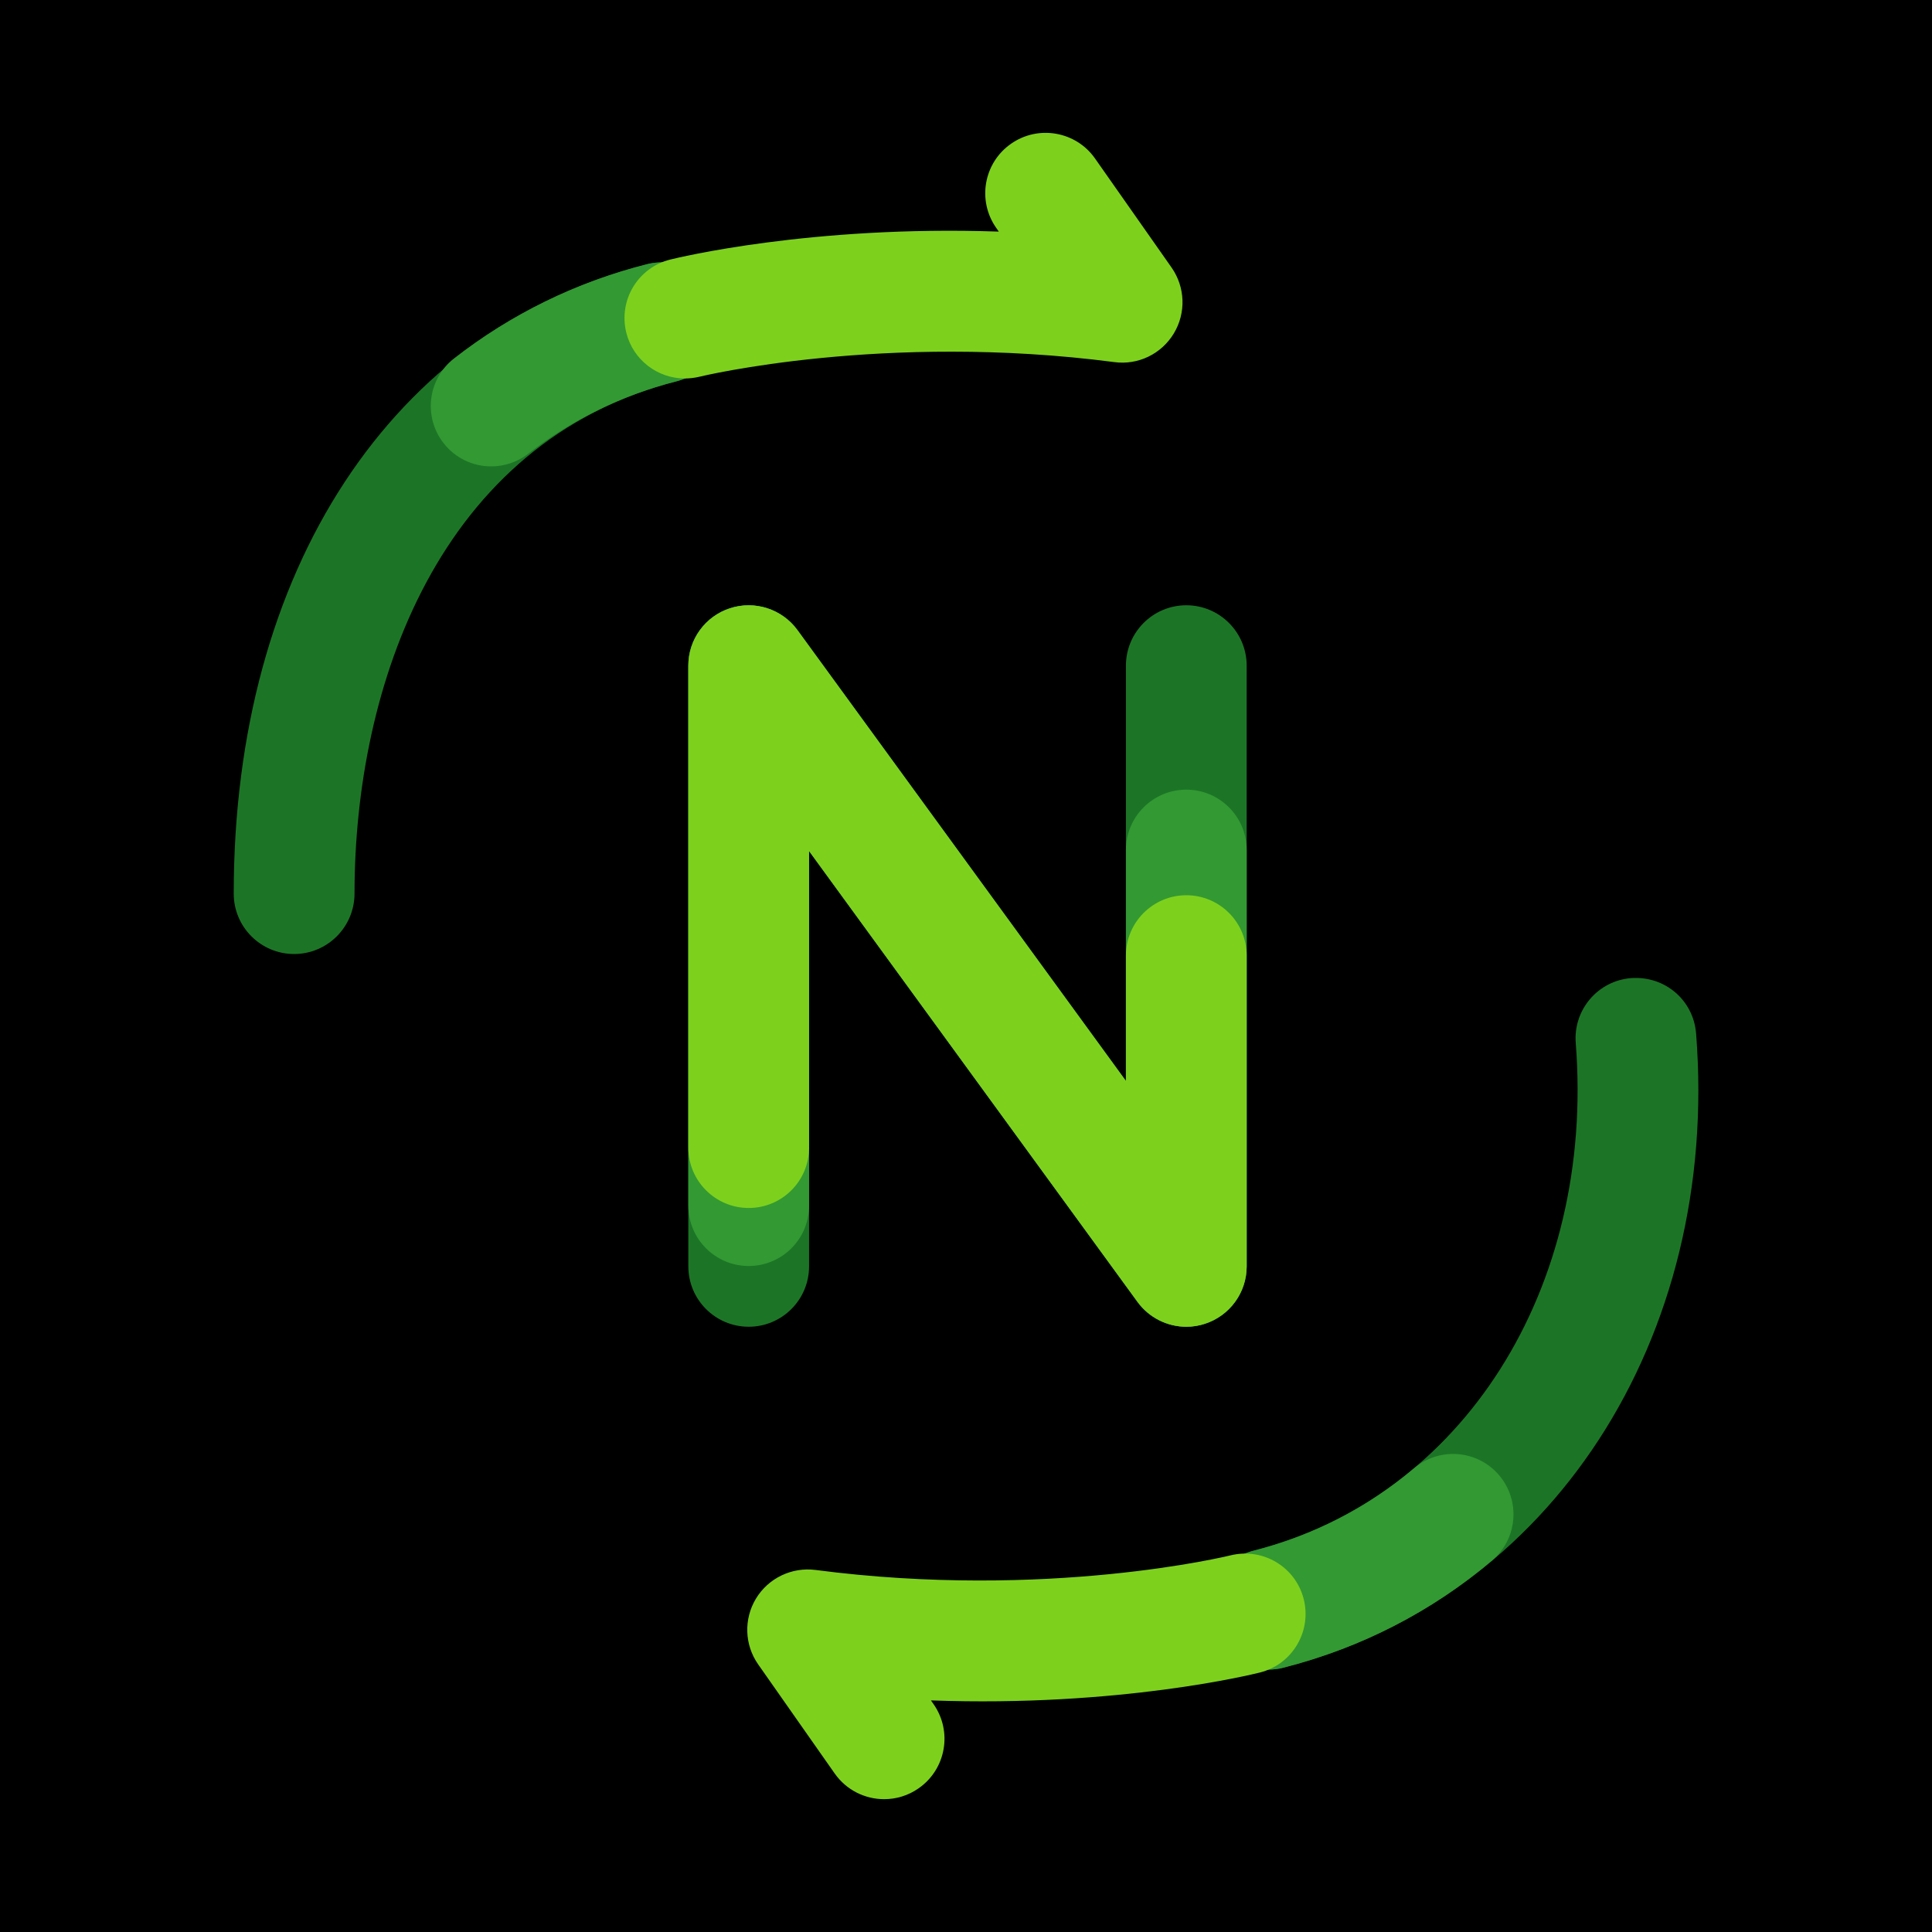
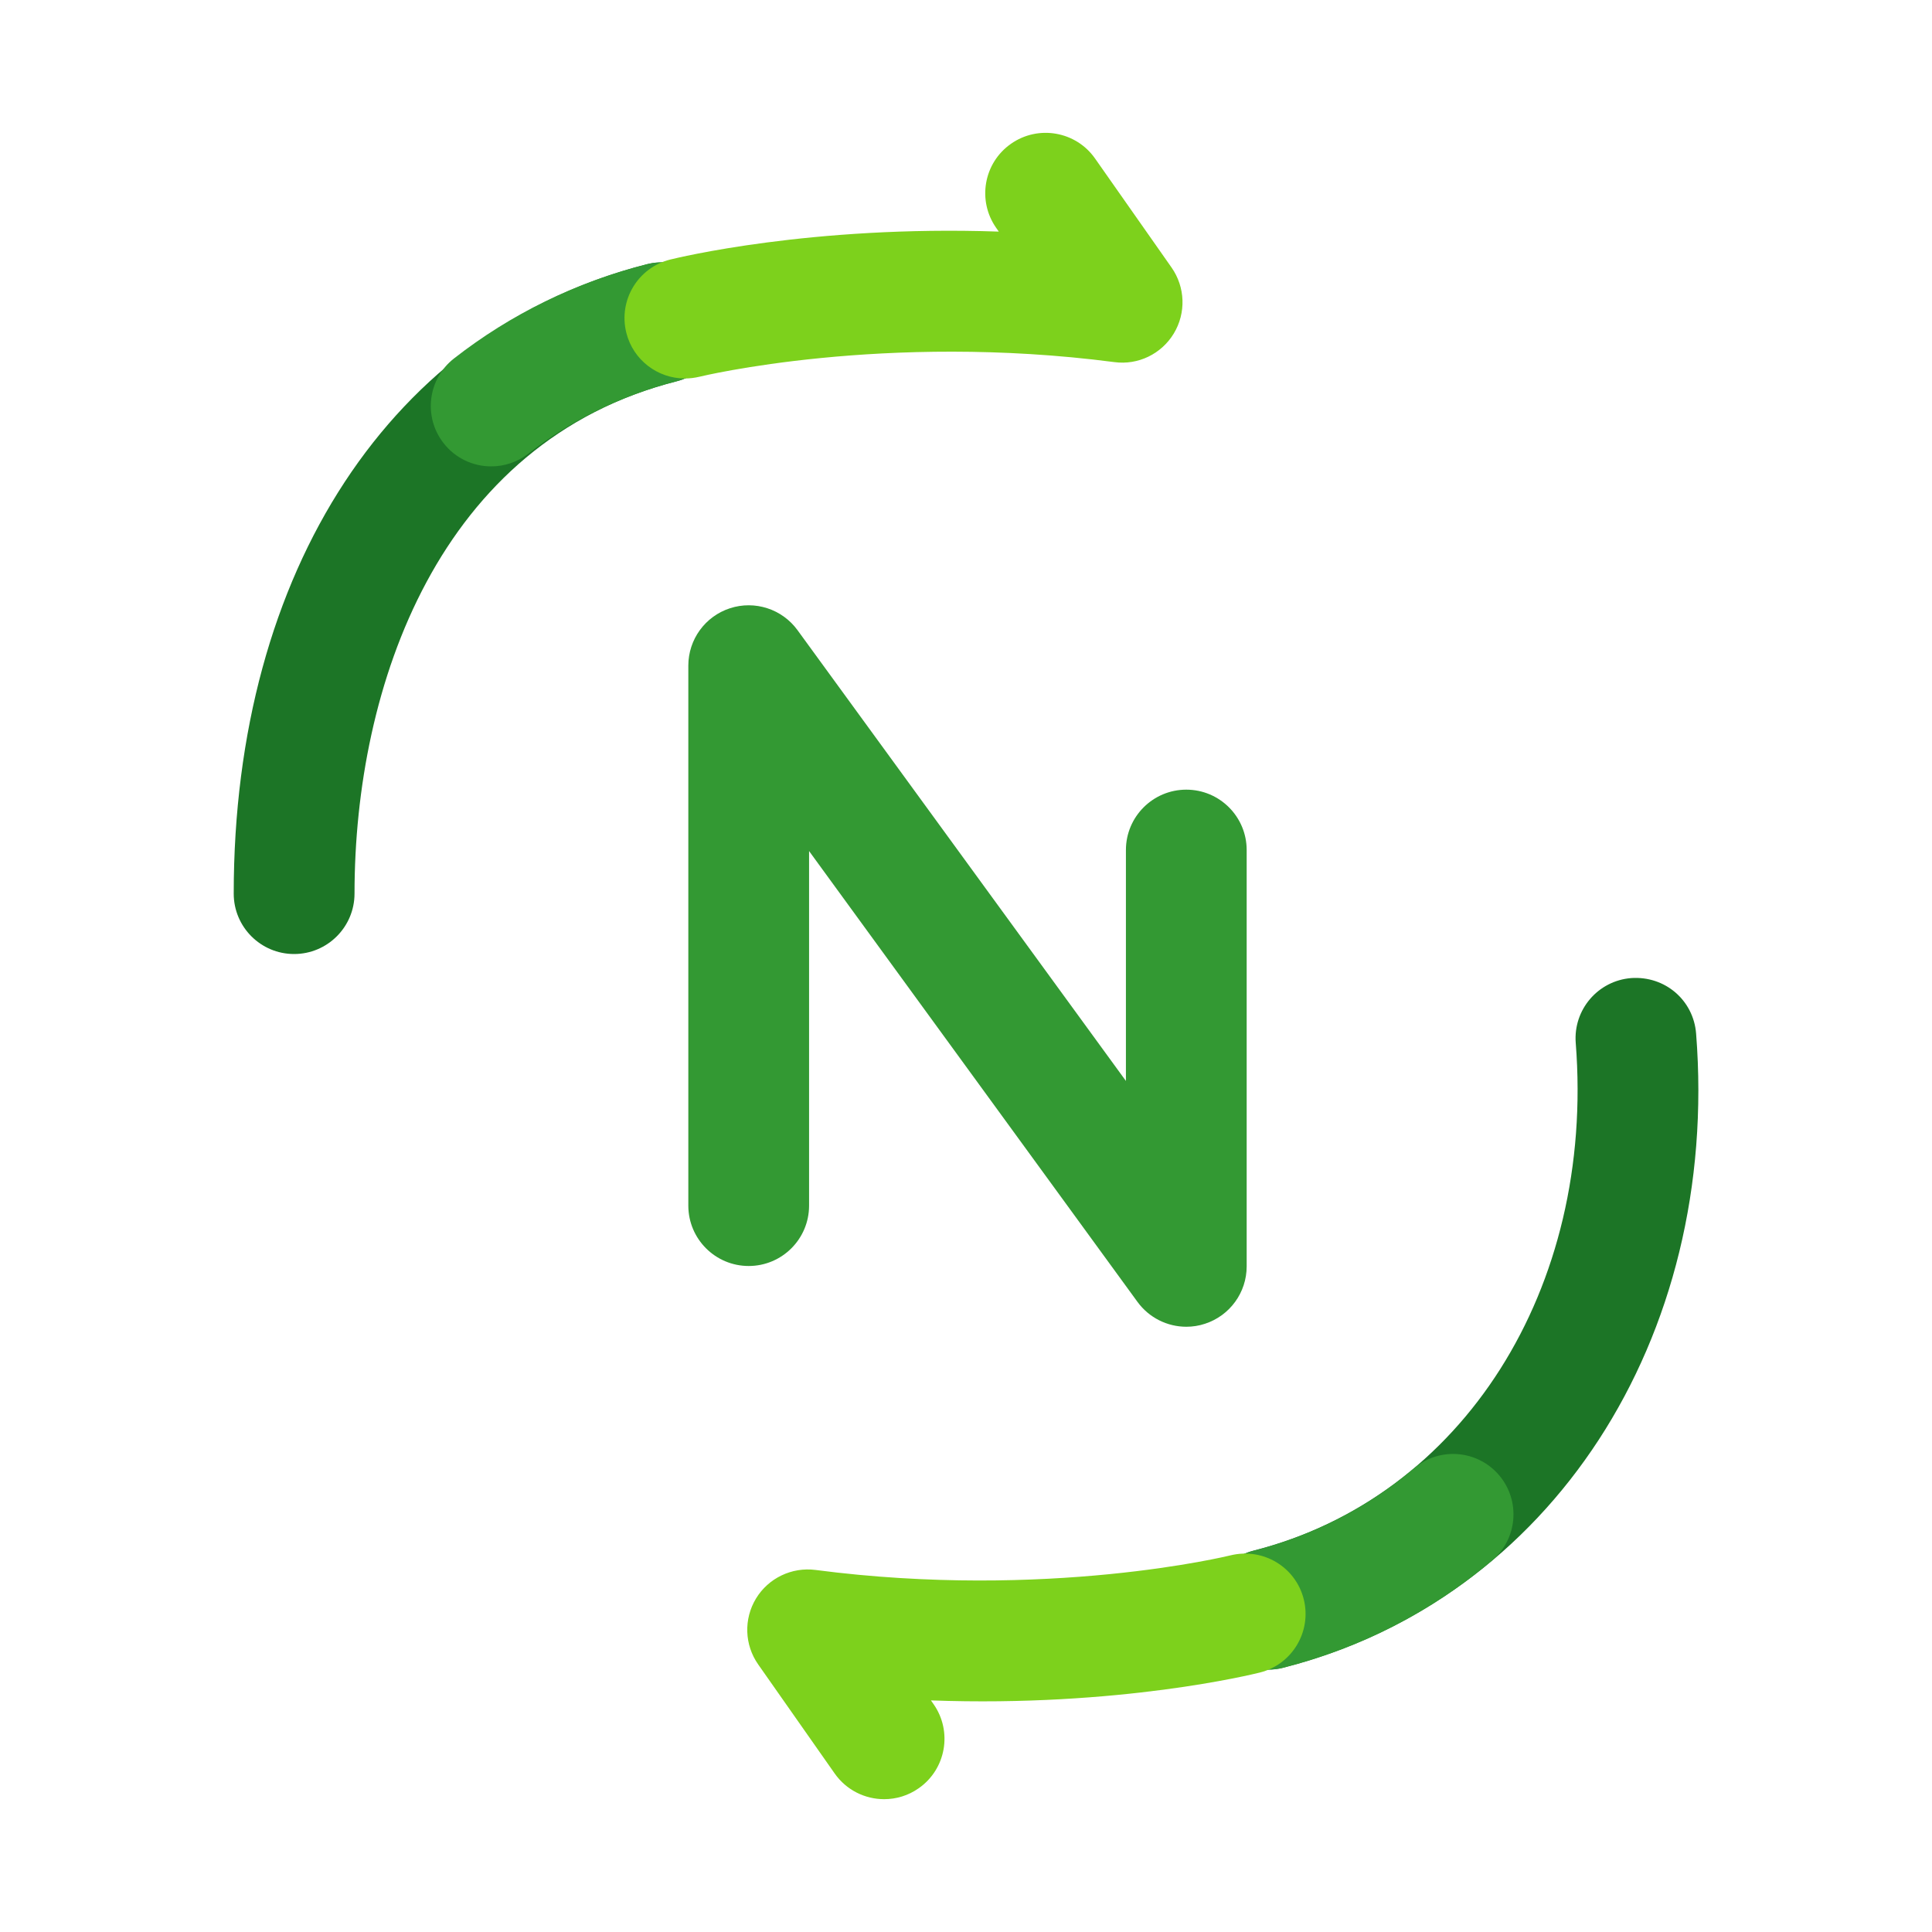
<svg xmlns="http://www.w3.org/2000/svg" enable-background="new 0 0 40 40" height="40" viewBox="0 0 40 40" width="40">
-   <path d="m0 0h40v40h-40z" />
-   <path d="m24.562 27.469c-.392 0-.771-.185-1.011-.514l-6.8-9.335v8.599c0 .69-.56 1.25-1.25 1.25s-1.25-.56-1.25-1.25v-12.438c0-.541.348-1.021.863-1.188.513-.167 1.078.015 1.397.453l6.8 9.334v-8.599c0-.69.56-1.25 1.25-1.25s1.25.56 1.25 1.25v12.438c0 .541-.349 1.021-.863 1.188-.126.042-.257.062-.386.062z" fill="#1c7526" />
  <path d="m24.562 27.469c-.392 0-.771-.185-1.011-.514l-6.8-9.335v7.341c0 .69-.56 1.25-1.25 1.25s-1.25-.56-1.25-1.25v-11.18c0-.541.348-1.021.863-1.188.513-.167 1.078.015 1.397.453l6.8 9.334v-4.781c0-.69.56-1.25 1.25-1.25s1.25.56 1.25 1.25v8.62c0 .541-.349 1.021-.863 1.188-.126.042-.257.062-.386.062z" fill="#393" />
-   <path d="m24.562 27.469c-.392 0-.771-.185-1.011-.514l-6.8-9.335v6.14c0 .69-.56 1.25-1.25 1.25s-1.25-.56-1.25-1.25v-9.979c0-.541.348-1.021.863-1.188.513-.167 1.078.015 1.397.453l6.8 9.334v-2.595c0-.69.56-1.25 1.25-1.25s1.25.56 1.25 1.25v6.434c0 .541-.349 1.021-.863 1.188-.126.042-.257.062-.386.062z" fill="#7dd11c" />
-   <path d="m26.26 34.566c-.559 0-1.066-.376-1.211-.942-.17-.669.235-1.349.904-1.52 4.327-1.1 7.07-5.421 6.671-10.51-.054-.688.46-1.29 1.148-1.344.703-.049 1.29.461 1.344 1.148.497 6.324-3.019 11.724-8.548 13.129-.102.027-.207.039-.308.039z" fill="#1c7526" />
+   <path d="m26.26 34.566c-.559 0-1.066-.376-1.211-.942-.17-.669.235-1.349.904-1.52 4.327-1.1 7.07-5.421 6.671-10.51-.054-.688.46-1.29 1.148-1.344.703-.049 1.29.461 1.344 1.148.497 6.324-3.019 11.724-8.548 13.129-.102.027-.207.039-.308.039" fill="#1c7526" />
  <path d="m26.26 34.568c-.558 0-1.066-.376-1.21-.941-.171-.669.233-1.349.902-1.52 1.241-.317 2.36-.892 3.325-1.708.529-.448 1.317-.38 1.762.146.446.527.38 1.316-.146 1.762-1.257 1.063-2.711 1.811-4.323 2.222-.104.027-.208.039-.31.039z" fill="#393" />
  <path d="m18.305 37.25c-.394 0-.781-.186-1.024-.532l-1.583-2.257c-.285-.405-.303-.941-.046-1.365s.742-.655 1.231-.592c4.801.627 8.556-.293 8.593-.302.675-.165 1.349.24 1.517.909.167.67-.24 1.349-.909 1.517-.141.035-2.908.72-6.81.577l.054.077c.396.565.26 1.345-.306 1.741-.218.154-.469.227-.717.227z" fill="#7dd11c" />
  <path d="m6.089 19.752c-.69 0-1.25-.56-1.25-1.25 0-6.696 3.277-11.689 8.551-13.03.668-.172 1.35.234 1.52.903s-.234 1.35-.903 1.52c-4.916 1.25-6.667 6.299-6.667 10.607-.001.69-.561 1.25-1.251 1.25z" fill="#1c7526" />
  <path d="m10.17 9.656c-.372 0-.74-.165-.986-.481-.425-.544-.328-1.33.216-1.754 1.18-.921 2.522-1.577 3.99-1.95.666-.171 1.349.234 1.52.903.17.669-.234 1.349-.903 1.52-1.13.288-2.163.792-3.068 1.498-.23.178-.501.264-.769.264z" fill="#393" />
  <path d="m14.179 7.836c-.561 0-1.071-.38-1.212-.948-.167-.669.239-1.347.908-1.514.141-.035 2.916-.714 6.804-.579l-.054-.077c-.396-.565-.26-1.345.306-1.741.563-.396 1.346-.26 1.741.305l1.584 2.257c.284.406.303.941.046 1.366-.257.424-.738.658-1.231.592-4.767-.621-8.552.293-8.59.303-.102.024-.203.036-.302.036z" fill="#7dd11c" />
</svg>